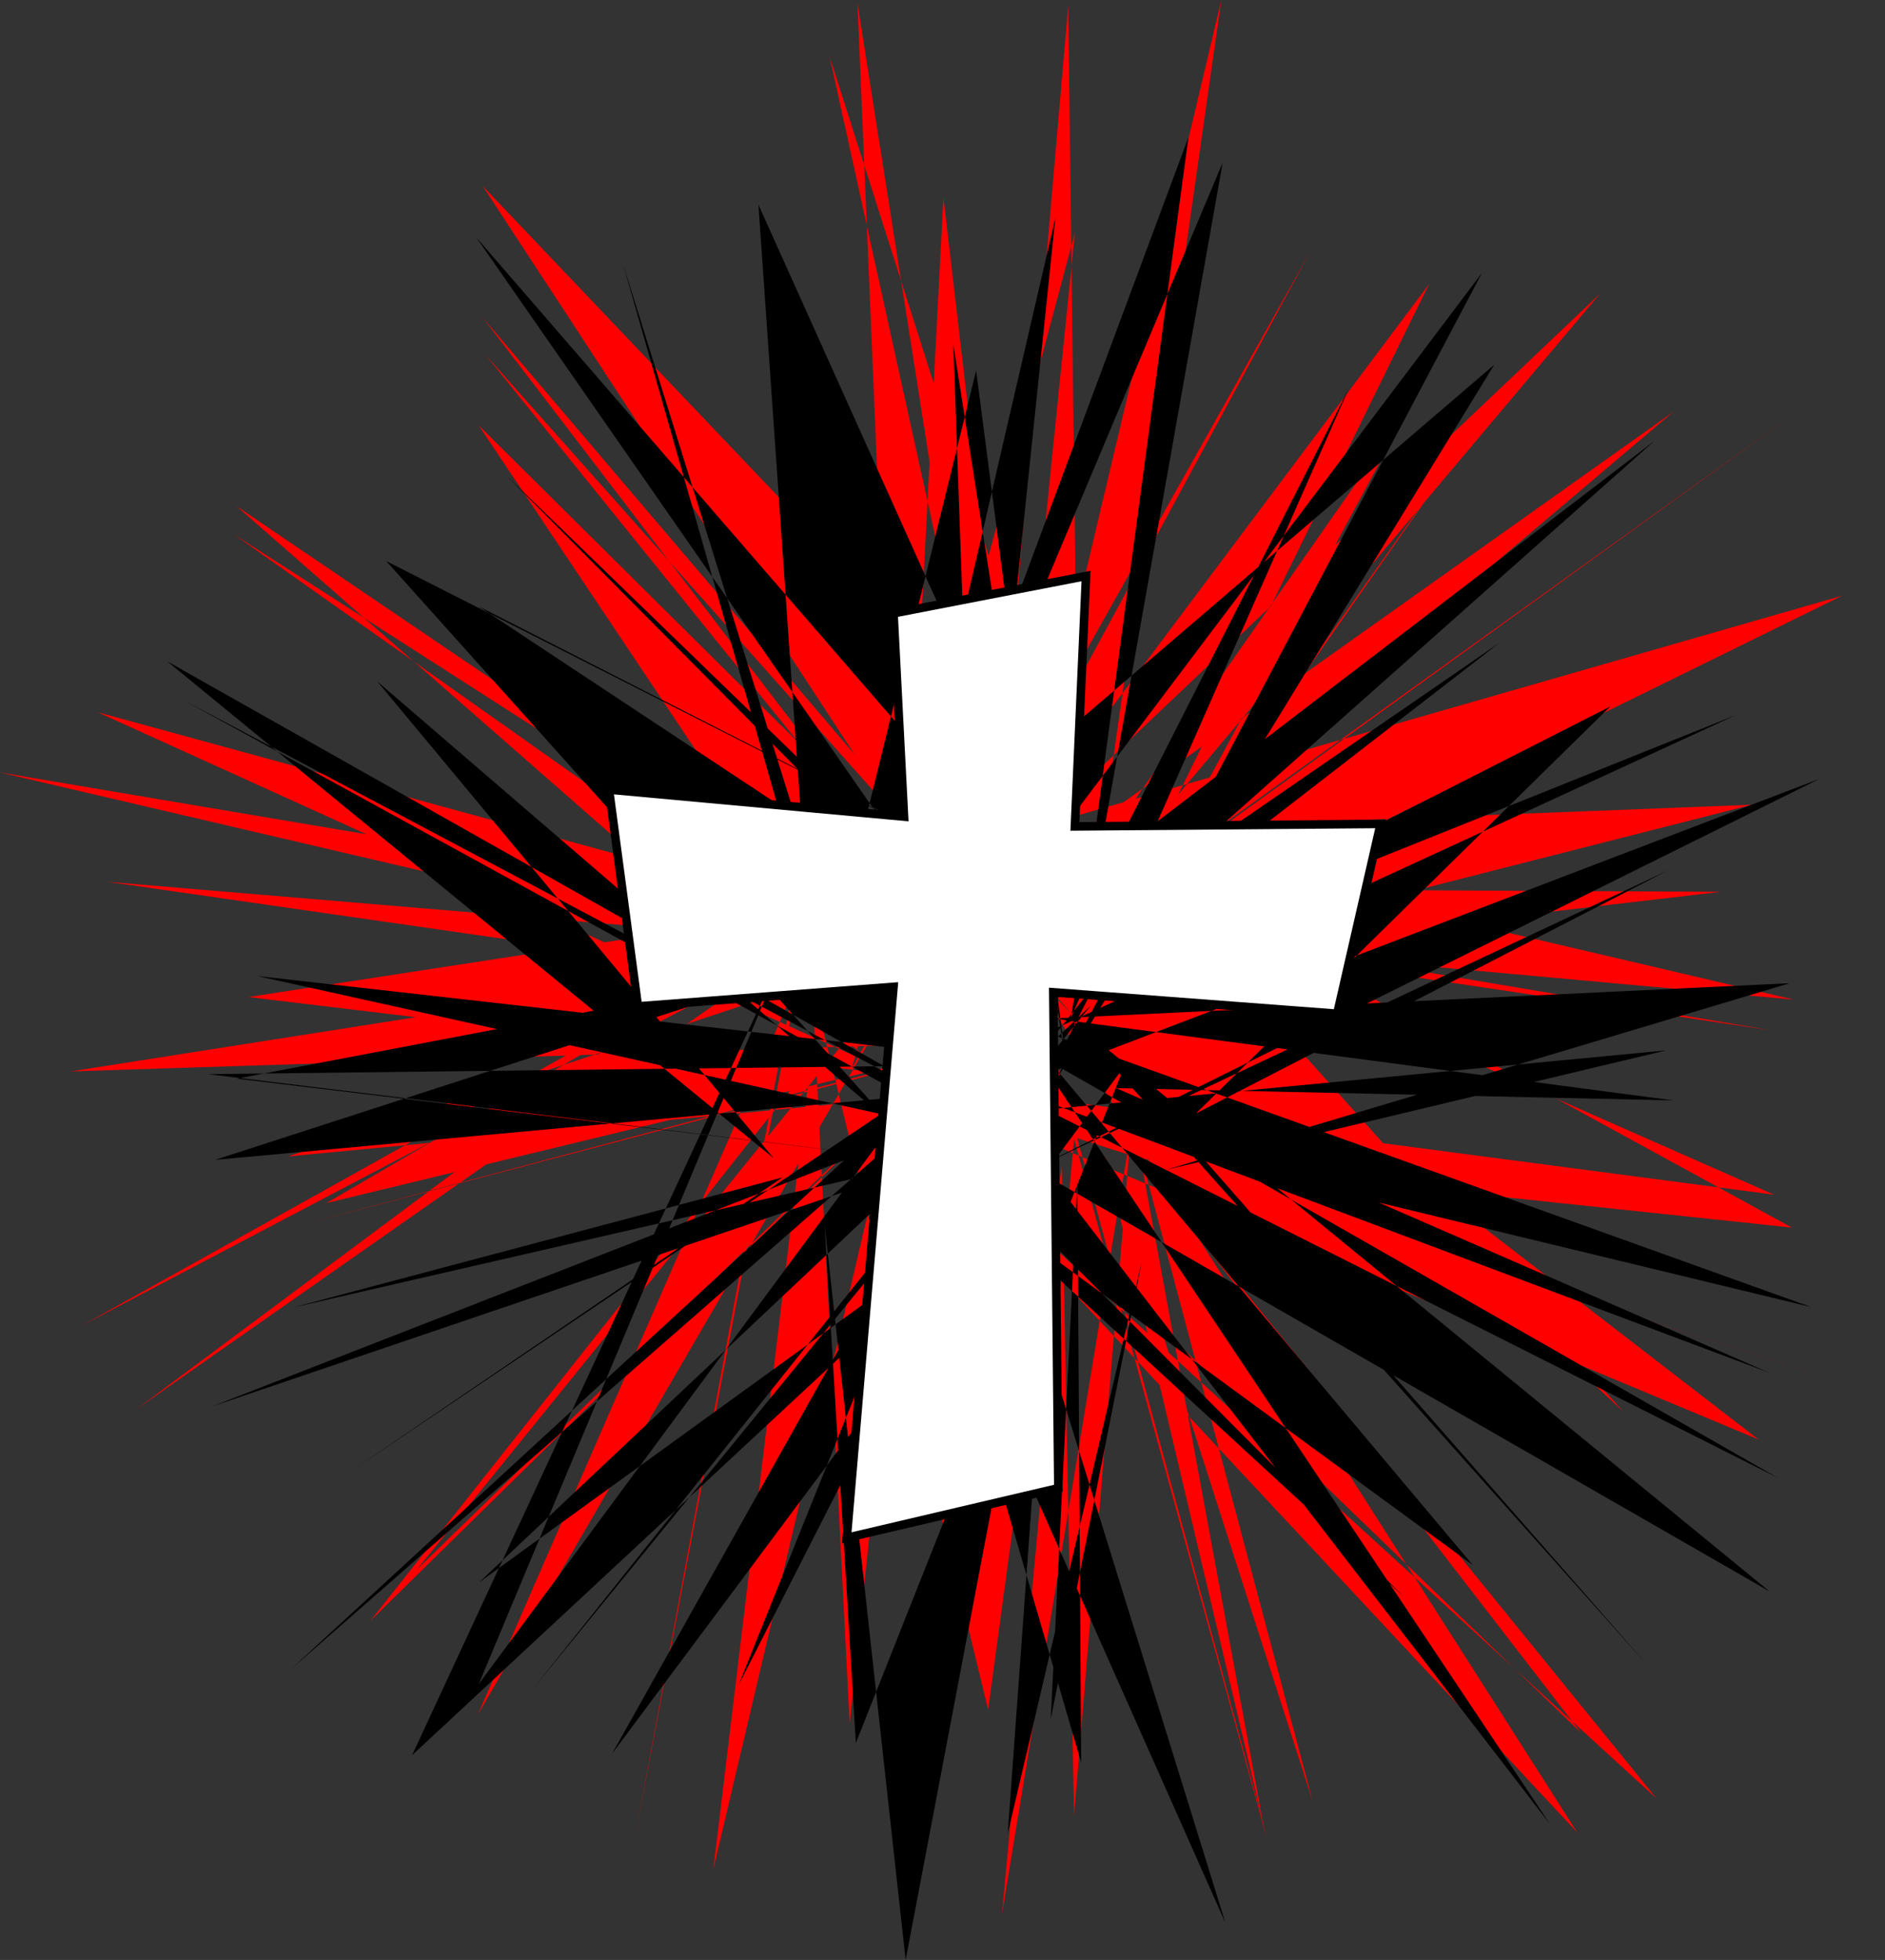
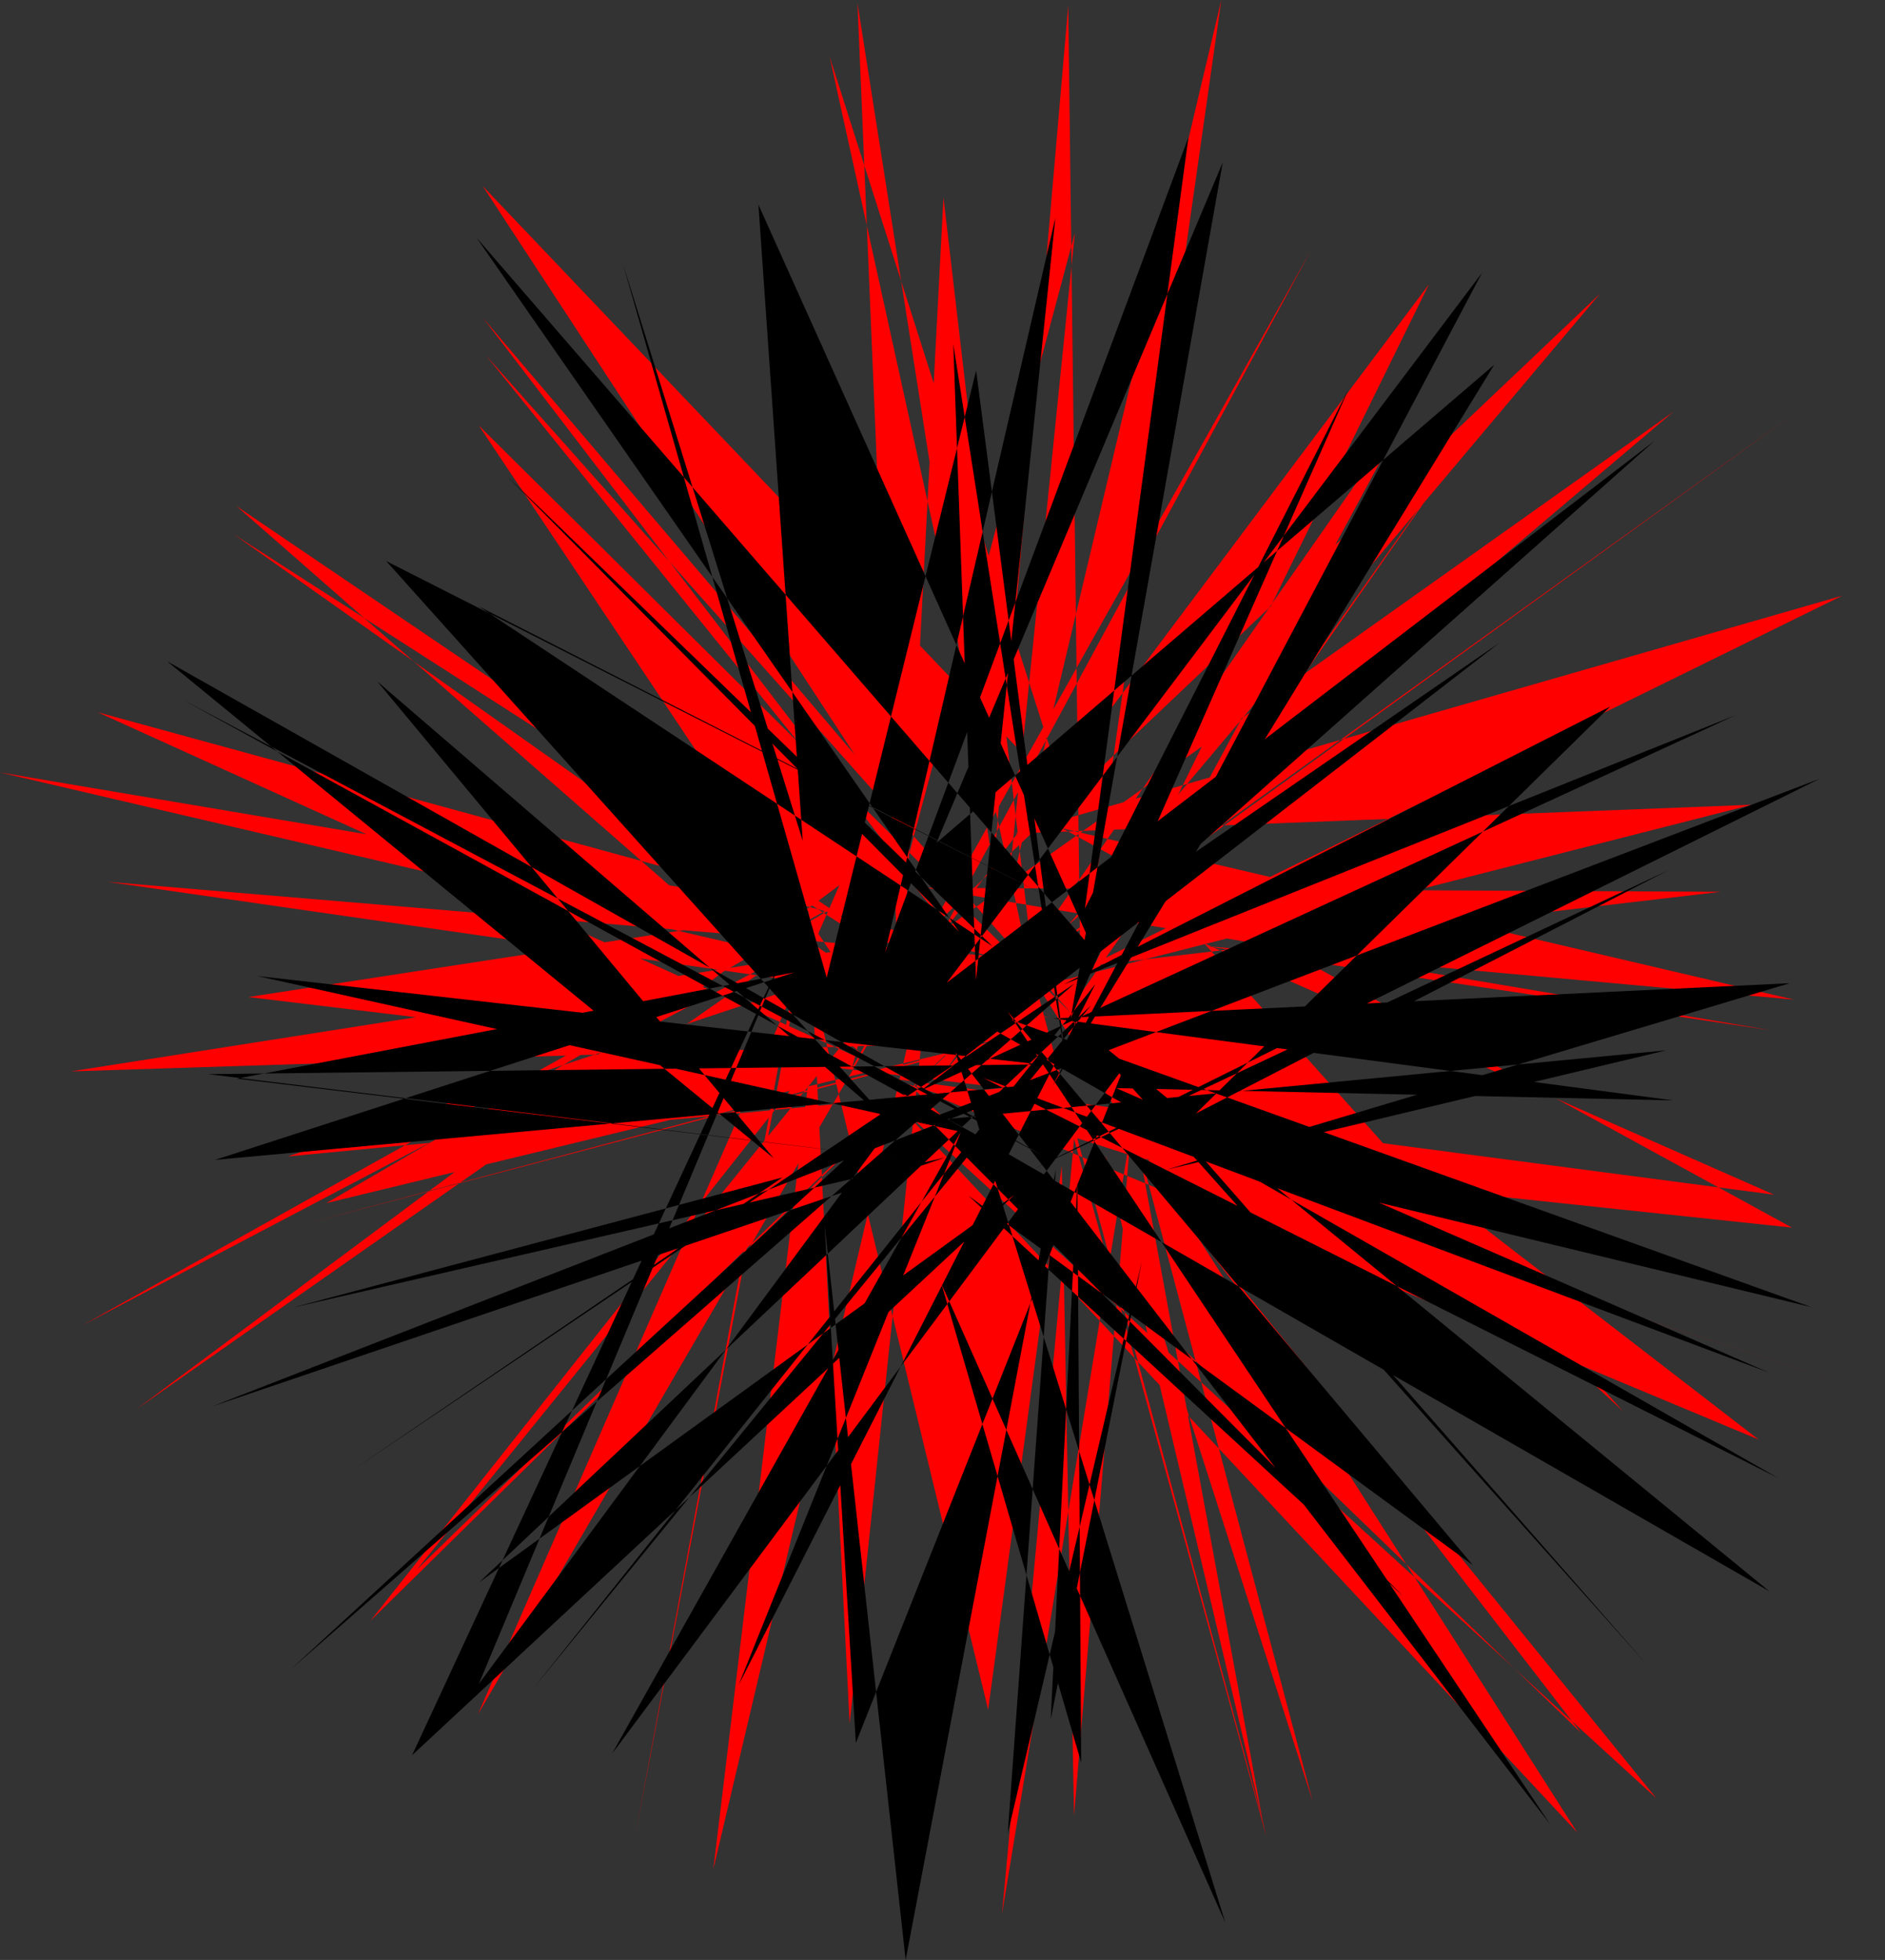
<svg xmlns="http://www.w3.org/2000/svg" id="svg3207" viewBox="0 0 220.37 229.09" version="1.1">
  <rect x="0" y="0" width="220.37" height="229.09" fill="#333333" stroke="none" />
  <g id="layer1" transform="translate(-338.39 -352.1)">
    <path id="path3155" stroke-width="0" transform="translate(-109.88 42.527)" fill="#f00" d="m595.91 522.54-14.601-79.202 20.423 76.787-24.244-75.534 18.832 79.671-22.48-81.561-8.434 90.618 15.072-91.496-6.643 79.98-1.437-75.965-8.605 63.578-21.576-88.853-19.725 103.79 20.259-108.89 4.847 95.56 9.657-91.513-25.595 108.56 11.341-94.013-51.438 64.978 78.82-77.452-73.38 71.455 60.187-74.265-53.046 91.184 42.261-96.923-82.19 61.262 75.428-52.78-81.806 43.004 93.833-52.343-65.251 38.026 84.054-20.357-87.134 22.948 80.541-21.427-107.31 3.437 104.97-16.491-79.614 26.434 83.712-8.01-88.327-10.624 66.252-10.177-95.299-16.078 122.7 28.64-110.15-15.858 102.97 8.651-104.09-28.468 90.73 41.187-74.523-65.293 96.726 65.575-97.01-62.256 70.351 49.706-41.734-62.448 69.246 68.693-68.415-76.898 57.371 71.059-57.724-75.45 43.493 51.105-43.504-66.486 68.235 71.699-27.678-86.832 24.244 110.1-10.936-93.64-5.049 96.414-5.001-119.11 15.902 101.16 8.739-100.91 1.437 114.83 16.461-115.47-25.149 106.18 8.026-78.954-26.059 97.623 53.617-95.498-43.407 80.259 57.249-76.378-40.86 83.129 49.942-71.42-42.046 59.511 30.846-57.117-54.427 77.868 76.552-90.876-83.226 78.982 91.794-65.172-82.937 70.326 97.211-70.215-95.929 68.968 90.813-23.136-86.189 3.362 96.777-27.804-88.049 43.278 73.851-8.662-92.882-0.465 98.89 16.677-66.213-9.868 68.732 6.258-85.526-20.022 85.307 46.672-75.937-8.043 86.809 27.723-116.41-37.14 103.45 13.612-66.624-29.381 48.963 54.706-55.761-51.938 71.616 55.234-99.229-41.43 78.467 75.715-49.651-64.327 58.464 71.98-88.345-80.724 79.093 84.72-63.447-99.519z" />
    <path id="path3157" stroke-width="0" transform="translate(330.12 5.384)" d="m131.11 547.66 10.65-53.495-15.678 66.856 5.62-77.614-17.555 92.402-9.476-85.939 3.653 60.577 31.376-79.051-59.86 80.28 40.795-72.739-26.012 64.722 41.703-81.922-65.787 82.431 65.278-79.929-71.547 67.441 62.582-45.287-70.407 65.483 43.405-93.513-35.606 85.184 50.642-68.514-72.608 66.791 91.629-80.162-84.628 57.026 50.468-34.346-57.276 15.215 76.313-17.544-85.715 29.093 96.712-37.66-96.368 8.843 67.737-21.916-65.199 12.423 78.444 9.427-81.784-9.953 97.184-1.143-91.431-10.327 84.203 18.643-92.912-50.931 100.45 53.245-102.29-57.741 70.907 58.086-46.346-55.735 59.944 51.593-58.897-65.66 80.565 40.85-69.762-35.565 60.093 39.756-56.938-55.138 52.968 53.375-56.387-81.1 72.212 83.406-39.241-87.247 5.181 74.356-21.024-67.462 23.824 83.449 17.472-70.953 10.659 81.987-13.328-85.057 2.658 74.301 9.277-89.089-19.906 85.883 35.457-95.284-12.099 90.143 30.854-60.782-32.517 73.6 17.772-100.02-33.464 79.526 65.205-55.885-51.627 84.27 50.2-95.015-62.582 82.986 82.75-63.346-55.75 49.503 37.639-25.911-67.613 52.33 95.204-43.855-78.56 31.478 63.902-32.493-48.436 47.572 55.244-28.442-74.281 34.945 91.961-45.632-104.95 40.056 87.015-8.308-58.424 13.95 72.857-21.797-86.102 4.121 72.469 9.571-65.11-1.433 76.329 33.262-91.859-34.446 92.912 46.757-100.45-57.42 104.32 37.443-70.868-17.13 51.932 59.229-67.601-75.744 81.657 66.876-101.29-58.19 58.453 58.738-50.817-46.805 58.972 43.188-54.38-64.715 63.425 95.016-69.521-90.213 31.545 101.71-33.19-74.678 16.338 55.951-0.444-67.824z" />
-     <path id="path3040-7-4" stroke="#000" fill="#fff" d="m442.85 423.79 22.504-4.362-1.302 29.269 35.74-0.294-5.074 22.189-33.19-2.506 0.589 57.961-24.734 5.801 5.467-64.401-29.88 2.284-3.383-25.335 34.489 3.156z" />
  </g>
</svg>